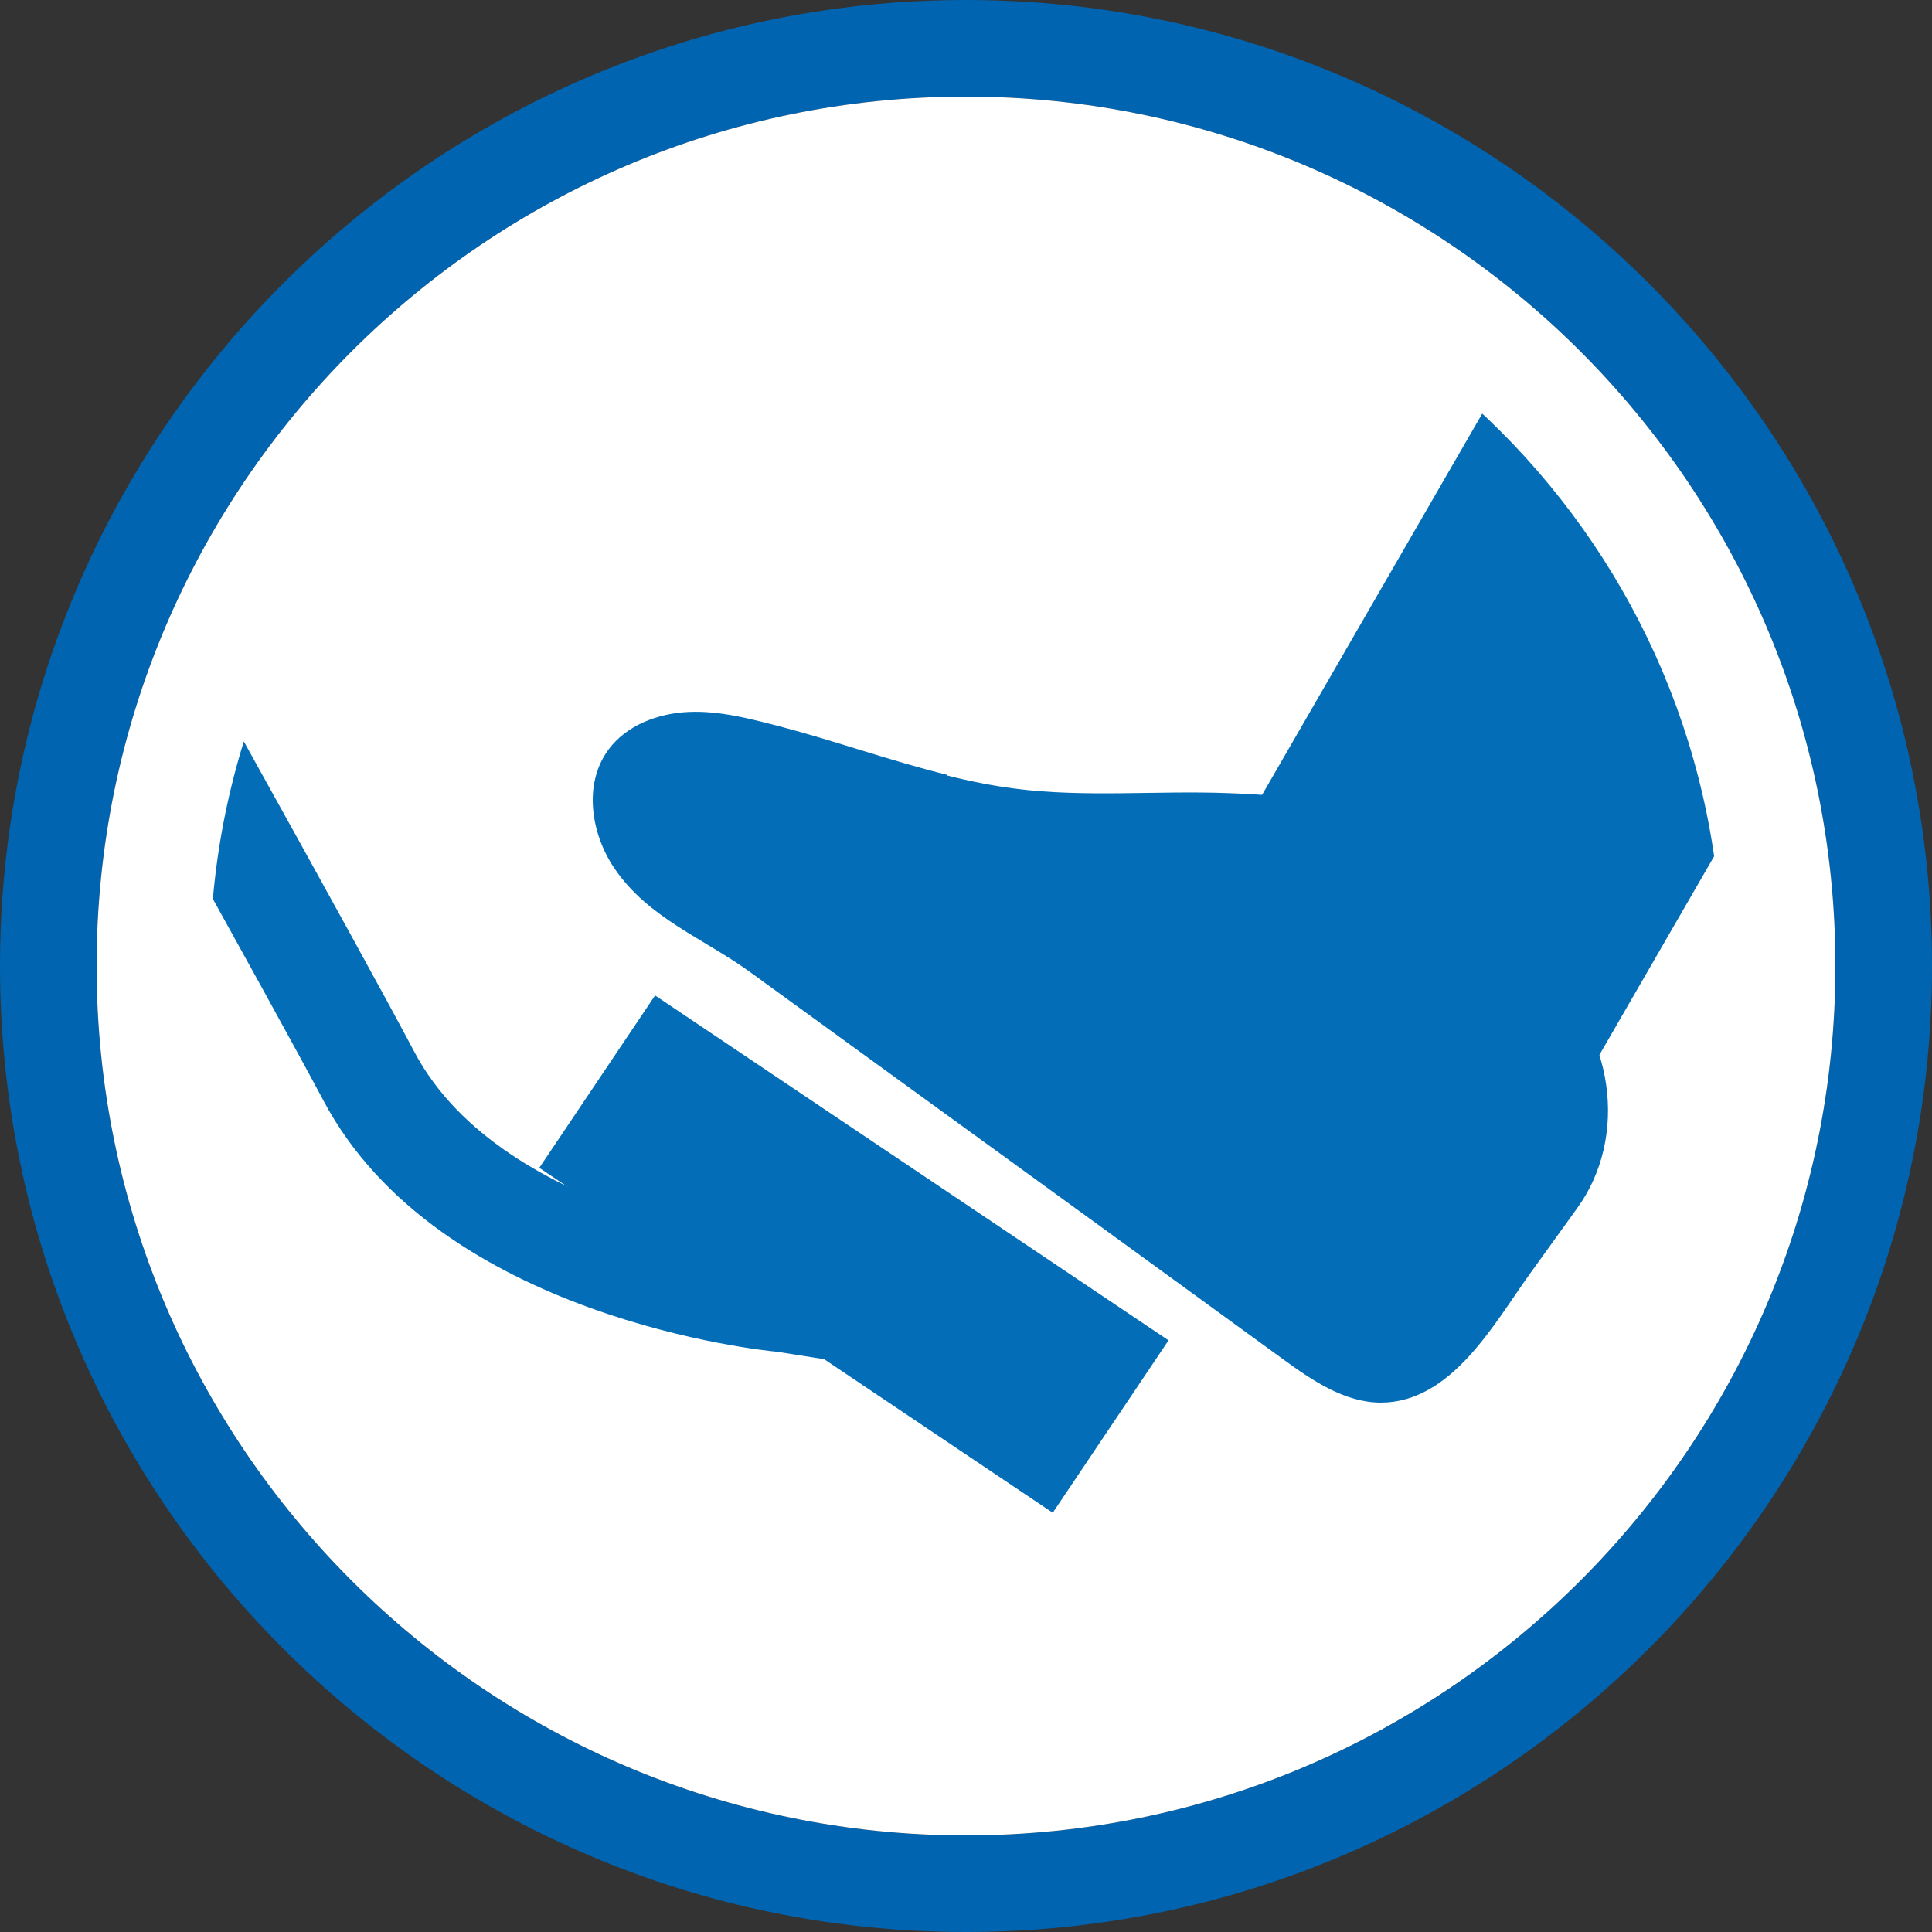
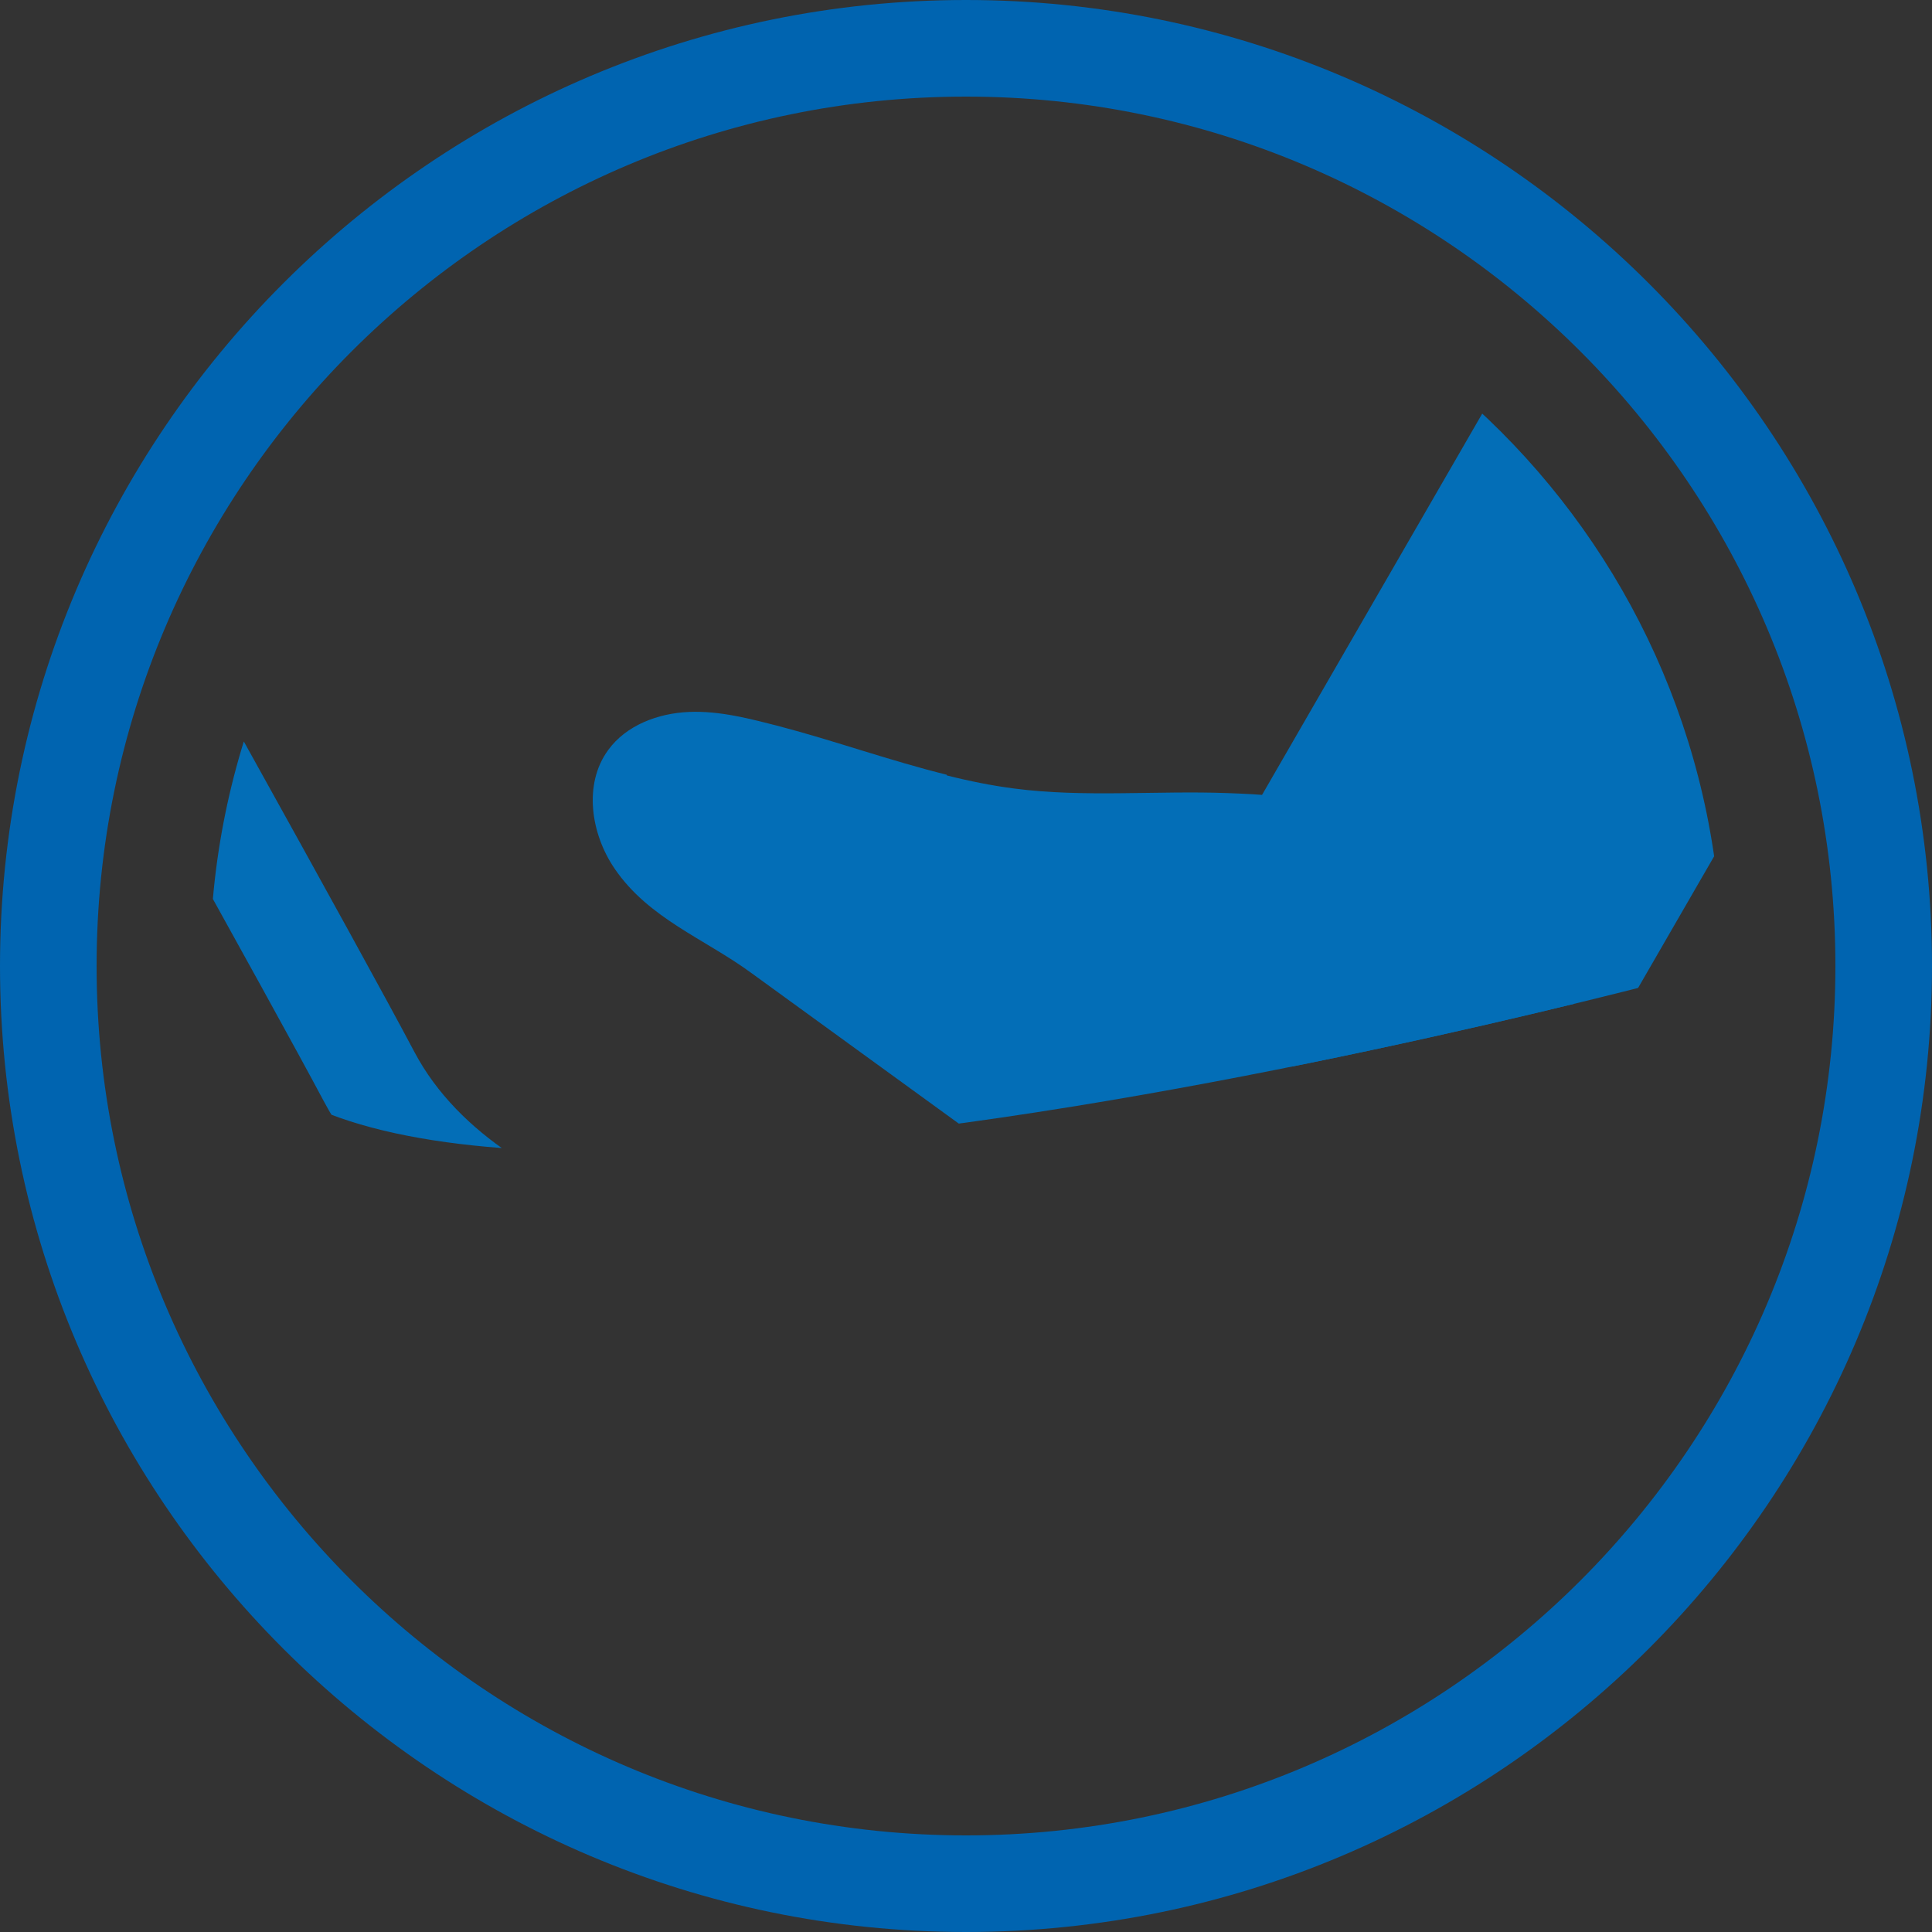
<svg xmlns="http://www.w3.org/2000/svg" id="_レイヤー_2" data-name="レイヤー 2" viewBox="0 0 60 60">
  <rect x="0" y="0" width="60" height="60" fill="#333333" stroke="none" />
  <defs>
    <clipPath id="clippath">
      <path d="M30 0C13.46 0 0 13.46 0 30s13.46 30 30 30 30-13.46 30-30S46.54 0 30 0" class="cls-1" />
    </clipPath>
    <clipPath id="clippath-1">
-       <path d="M53.48 30c0 12.97-10.51 23.48-23.48 23.48S6.52 42.97 6.52 30 17.03 6.52 30 6.52 53.48 17.03 53.48 30" class="cls-1" />
+       <path d="M53.48 30S6.52 42.97 6.52 30 17.03 6.52 30 6.52 53.48 17.03 53.48 30" class="cls-1" />
    </clipPath>
    <style>.cls-1{fill:none}.cls-5{fill:#036eb7}</style>
  </defs>
  <g id="_レイヤー_1-2" data-name="レイヤー 1" style="clip-path:url(#clippath)">
    <path d="M30 0C13.46 0 0 13.46 0 30s13.46 30 30 30 30-13.46 30-30S46.54 0 30 0m0 57C15.11 57 3 44.89 3 30S15.11 3 30 3s27 12.11 27 27-12.11 27-27 27" style="fill:#0064b0" />
-     <path d="M57 30c0 14.89-12.11 27-27 27S3 44.89 3 30 15.11 3 30 3s27 12.11 27 27" style="fill:#fff" />
    <g style="clip-path:url(#clippath-1)">
      <path d="m35.86 30.46 18.19-31.5 11.13 6.95-18.2 31.51z" class="cls-5" />
      <path d="M29.4 24.08c.71.18 1.41.32 2.11.41 2.13.28 4.44.06 6.6.14 1.07.04 2.17.09 3.18.45s6.62 5.05 6.62 5.05c2.22 1.85 2.69 5.19 1.05 7.42l-1.47 2.04c-1.11 1.55-2.42 3.96-4.6 3.97-1.13 0-2.14-.69-3.06-1.36-3.67-2.67-7.34-5.34-11.01-8-1.84-1.33-3.67-2.67-5.51-4-1.44-1.05-3.17-1.68-4.22-3.22-.74-1.08-.98-2.63-.2-3.69.56-.77 1.55-1.14 2.51-1.18.95-.04 1.89.21 2.82.45 1.68.44 3.44 1.07 5.18 1.5Zm-2.48 18.34-2.79-.44c-.33-.03-10.5-1.02-14.09-7.81-3.13-5.89-23.99-43.03-24.86-44.38l2.67-1.8c.71 1.05 21.62 38.25 25.02 44.68 2.77 5.24 11.55 6.11 11.64 6.12l2.9.45-.5 3.18Z" class="cls-5" />
-       <path d="m16.748 36.268 3.596-5.354L36.29 41.626l-3.596 5.354z" class="cls-5" />
    </g>
  </g>
</svg>